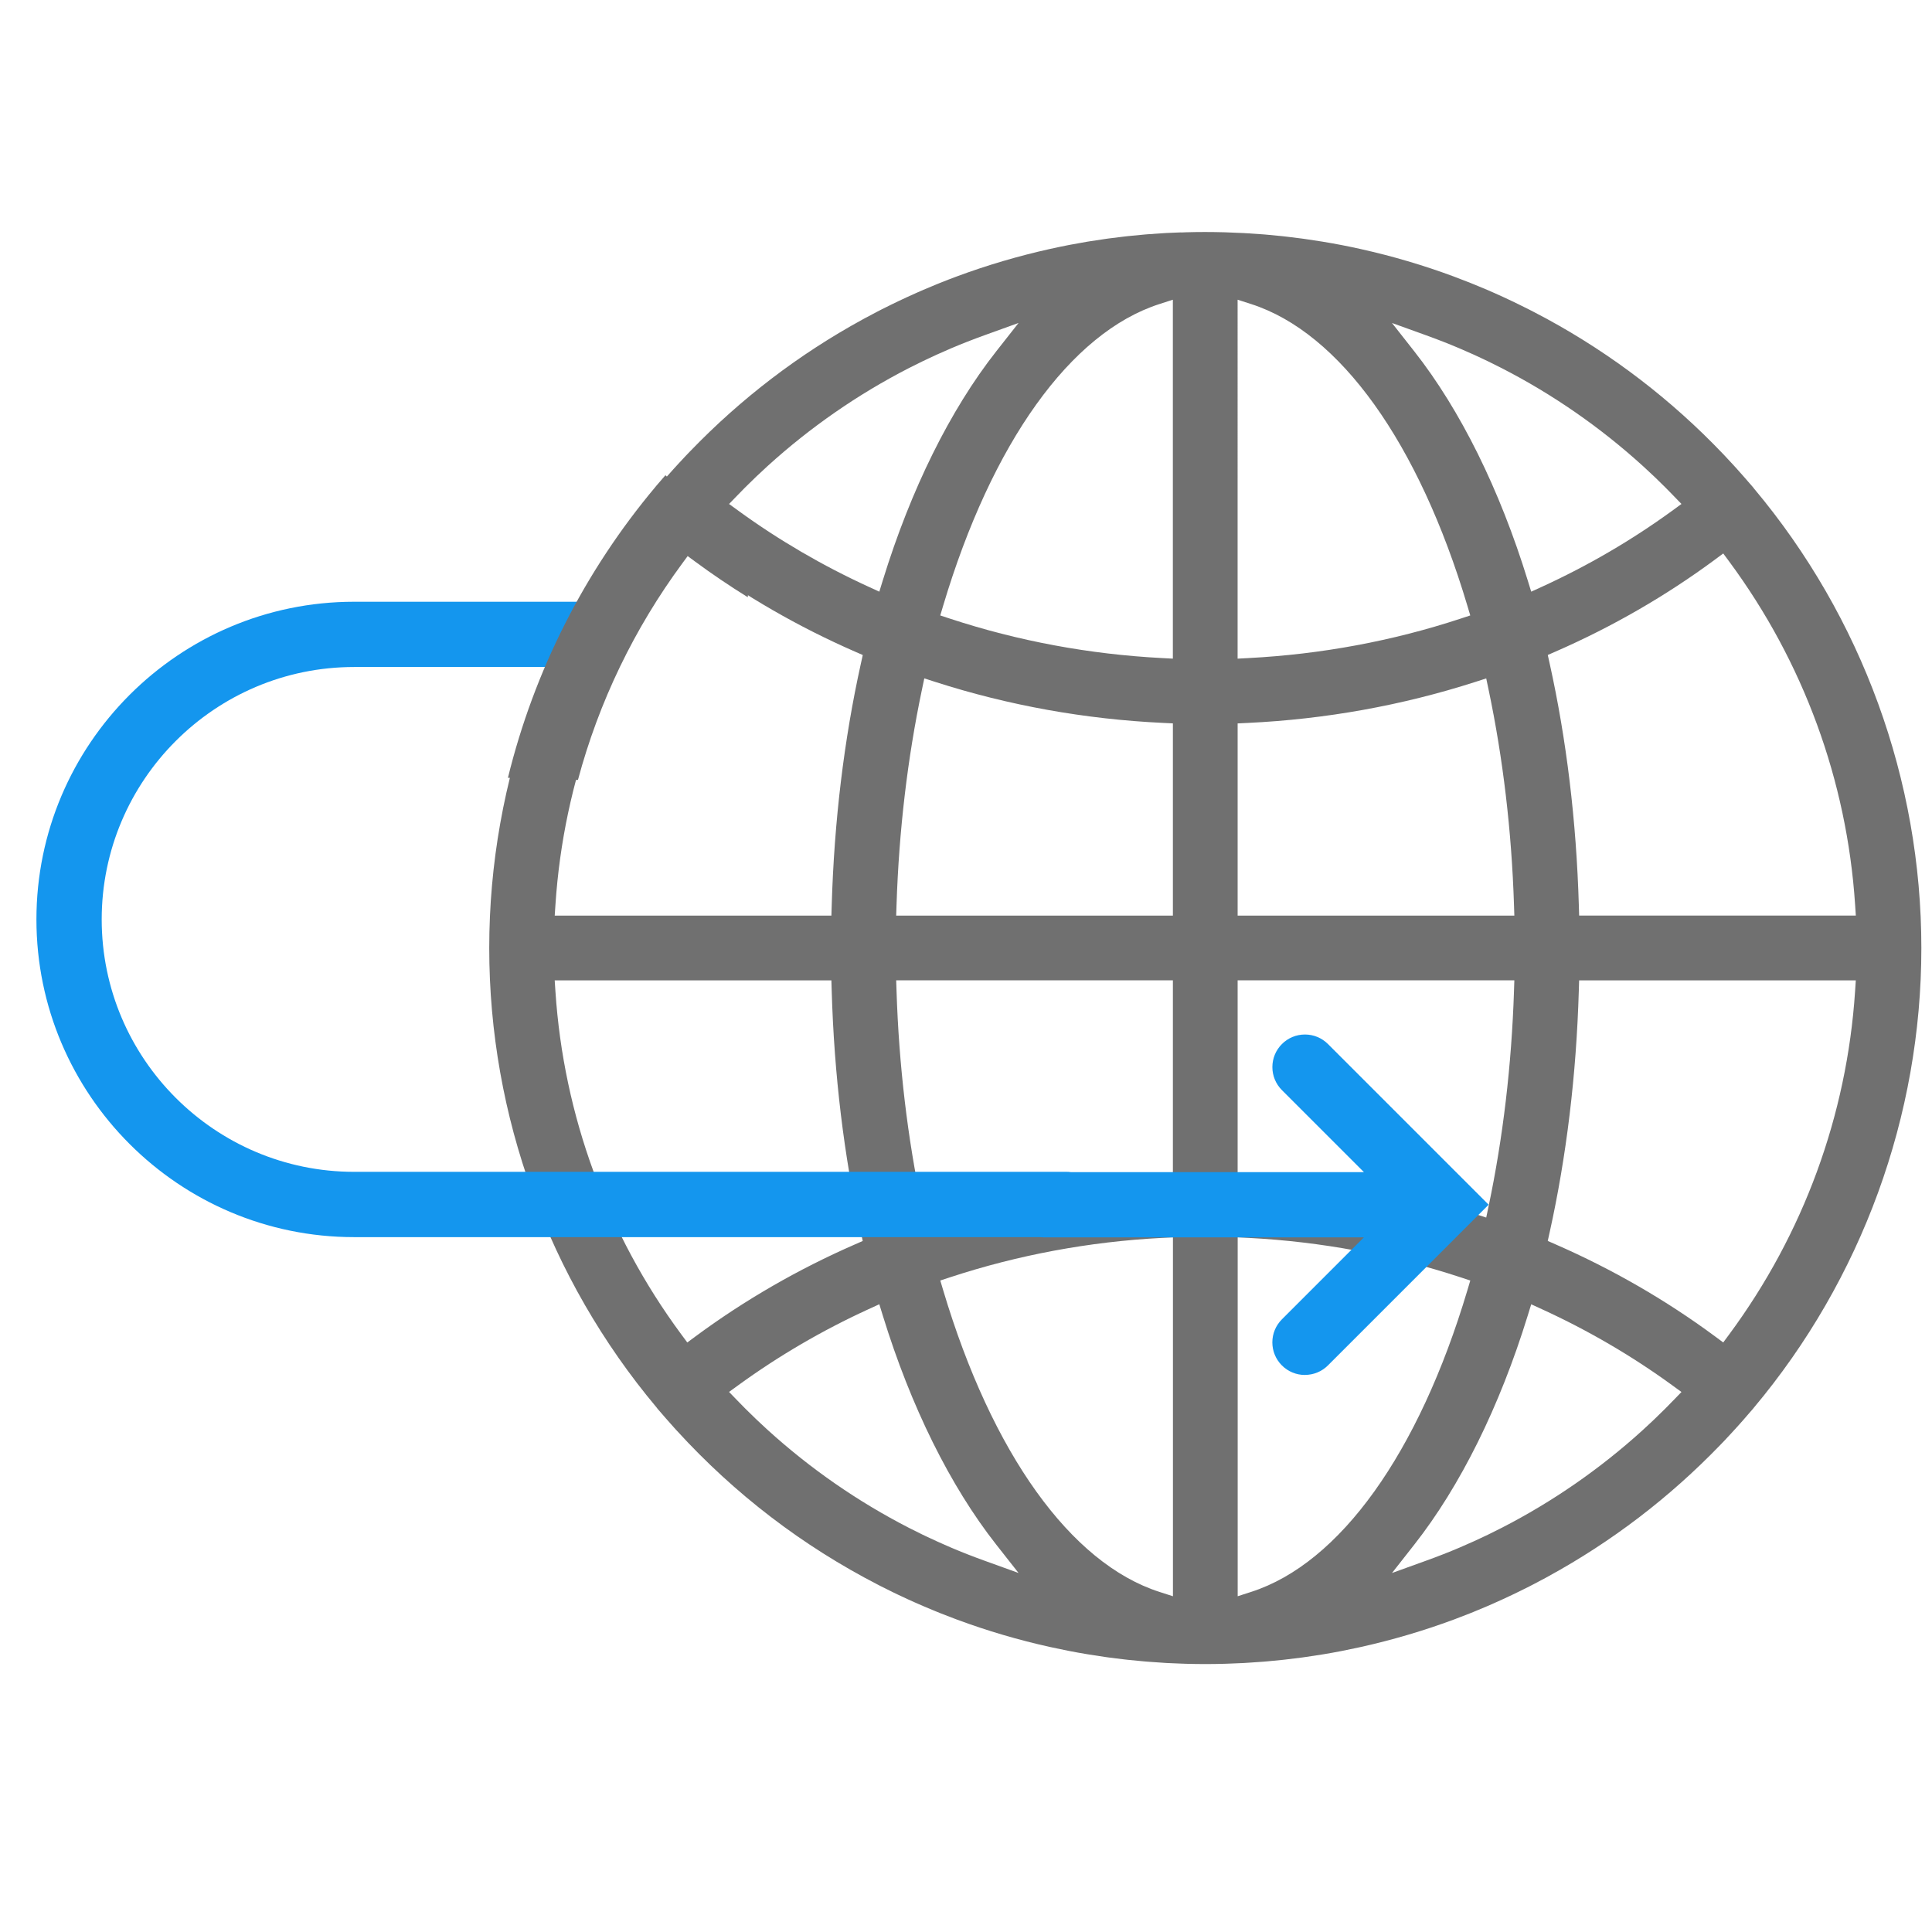
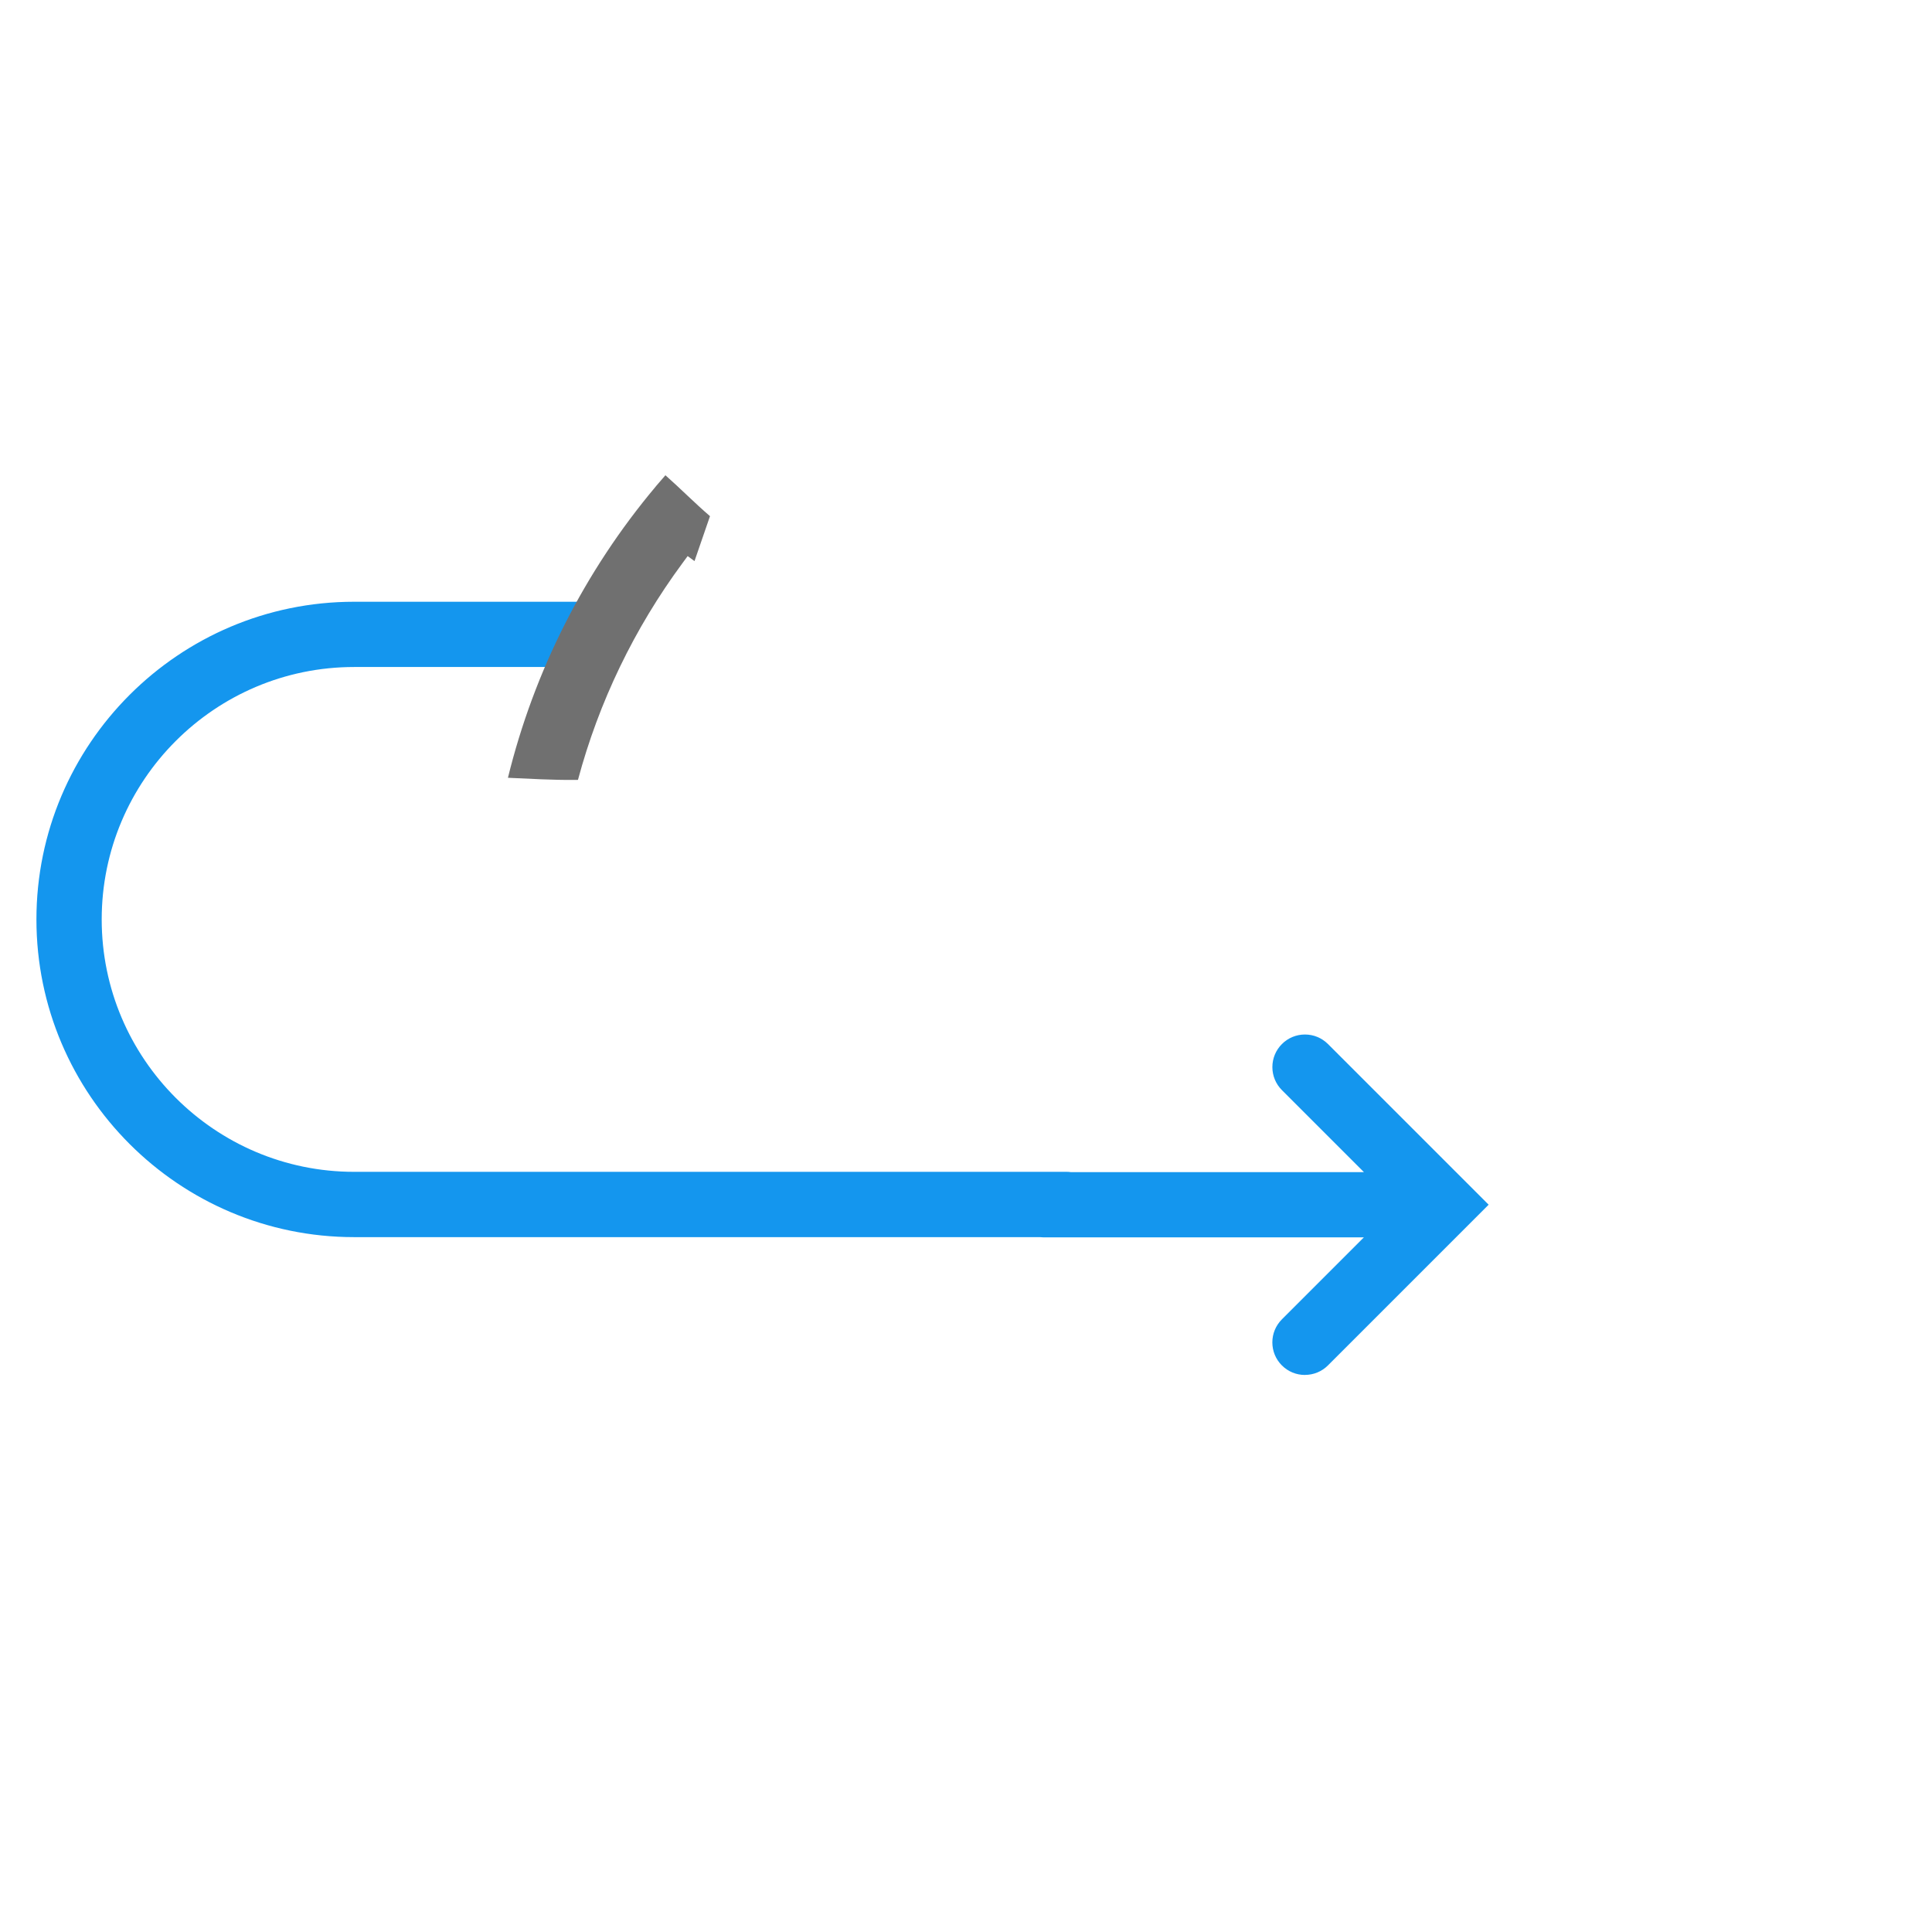
<svg xmlns="http://www.w3.org/2000/svg" id="Vrstva_1" data-name="Vrstva 1" viewBox="0 0 767.47 767.47">
  <defs>
    <style>
      .cls-1 {
        fill: #707070;
      }

      .cls-1, .cls-2 {
        stroke-width: 0px;
      }

      .cls-2 {
        fill: #1496ee;
      }
    </style>
  </defs>
-   <path class="cls-1" d="M469.21,92.31c-1.92.06-3.84.13-5.75.24-.38.02-.76.05-1.14.07l-.84.06c-1.91.11-3.81.24-5.7.39-.35.03-.71.06-1.06.09l-.75.07c-1.97.17-3.94.36-5.9.57l-1.56.18c-2.21.25-4.22.5-6.16.76l-1.26.18c-2.19.31-4.36.64-6.47.98l-.93.15c-2.28.38-4.58.8-6.83,1.23l-.56.11c-2.45.48-4.9.99-7.27,1.52-12.56,2.79-24.97,6.46-36.91,10.89l-.19.07c-2.18.81-4.38,1.66-6.52,2.52-.37.15-.72.29-1.08.44l-.73.3c-1.6.65-3.19,1.32-4.78,2-.73.31-1.46.64-2.19.96l-.5.22c-1.25.55-2.5,1.11-3.75,1.69-1.11.51-2.22,1.03-3.33,1.56-.97.46-1.95.94-2.92,1.41-1.31.64-2.61,1.29-3.91,1.94-.58.29-1.16.6-1.74.9l-.34.18c-1.53.79-3.04,1.59-4.55,2.41l-.93.51c-25.3,13.83-48.32,31.42-68.41,52.26l-.71.73c-.3.31-.61.63-.91.95-.95,1-1.88,2.01-2.82,3.02-.79.86-1.58,1.71-2.36,2.58-.78.87-1.55,1.74-2.32,2.61-.94,1.07-1.87,2.14-2.79,3.22-.19.22-.38.44-.58.66-.19.22-.39.44-.58.67,0,.02-.09.13-.17.23-42.99,51.18-66.66,116.08-66.66,182.74s23.61,131.42,66.47,182.52c.16.21.24.31.31.41l.08.11c.29.35.63.73.97,1.12l.78.9c.55.64,1.06,1.23,1.57,1.81,1.13,1.3,2.27,2.59,3.42,3.86l.99,1.08c22.95,25.12,49.85,45.71,79.96,61.2l.83.43c1.64.84,3.29,1.66,4.94,2.46.61.3,1.21.59,1.82.88,1.43.68,2.86,1.35,4.3,2.01.85.39,1.71.77,2.56,1.15l.12.05c1.21.54,2.43,1.08,3.66,1.6,1.18.5,2.36.99,3.54,1.48l.92.38c.68.28,1.37.57,2.06.84,1.71.68,3.43,1.34,5.16,1.99l.69.26c.28.11.55.21.82.31,11.82,4.38,24.1,8,36.49,10.76l.43.09c2.27.5,4.61.99,6.94,1.45l.82.16c2.17.42,4.39.82,6.58,1.18l1.13.19c2.04.33,4.16.66,6.29.96l1.41.2c2,.27,4.01.52,6.03.75l1.67.19c1.92.21,3.85.39,5.79.56l.74.07c.39.04.77.07,1.16.1,1.87.15,3.75.27,5.63.39l.84.06c.41.03.81.05,1.21.08,1.9.1,3.81.17,5.71.24l.9.03c.35.02.71.03,1.06.04,2.63.07,5.2.11,7.65.11s5.01-.04,7.65-.11c.35,0,.7-.02,1.05-.04l.88-.03c1.92-.06,3.84-.13,5.75-.24.3-.02.61-.04.92-.06l1.07-.07c1.91-.11,3.81-.24,5.7-.39l1.81-.16c1.97-.17,3.94-.36,5.9-.57l1.56-.18c2.18-.25,4.19-.5,6.16-.76l1.26-.18c2.21-.31,4.38-.64,6.47-.98l.93-.15c2.27-.38,4.57-.79,6.83-1.23l.56-.11c2.44-.48,4.89-.99,7.28-1.52,12.56-2.8,24.98-6.46,36.91-10.89l.17-.06c2.18-.81,4.38-1.66,6.55-2.53.36-.15.72-.29,1.08-.44l.72-.3c1.6-.65,3.2-1.32,4.79-2,.66-.28,1.31-.57,1.97-.86l.72-.32c1.25-.55,2.5-1.11,3.75-1.69,1.11-.51,2.22-1.03,3.33-1.56.98-.46,1.95-.94,2.92-1.41,1.31-.64,2.61-1.29,3.91-1.94.51-.26,1.03-.53,1.54-.8l.54-.28c1.52-.79,3.04-1.59,4.55-2.41l.92-.51c25.31-13.83,48.32-31.42,68.42-52.26l.57-.59c.35-.36.7-.72,1.05-1.09.94-1,1.88-2.01,2.81-3.02.79-.85,1.58-1.71,2.36-2.58.78-.86,1.55-1.74,2.32-2.61.94-1.07,1.87-2.14,2.79-3.22.18-.22.38-.44.57-.65l.07-.08c.17-.2.34-.39.51-.59.02-.04.1-.15.19-.25,42.97-51.17,66.64-116.06,66.64-182.72s-23.61-131.42-66.47-182.52l-.39-.51c-.26-.3-.54-.63-.83-.96l-.91-1.04c-.54-.63-1.08-1.26-1.63-1.88-1.1-1.26-2.2-2.5-3.32-3.74l-1.17-1.28c-1.29-1.41-2.59-2.81-3.9-4.19l-.12-.12c-20.46-21.47-44-39.52-69.95-53.65l-.42-.23c-1.62-.87-3.26-1.74-4.91-2.59l-1.7-.88c-1.4-.71-2.8-1.41-4.21-2.09-.87-.43-1.75-.85-2.62-1.27-1.19-.56-2.38-1.12-3.58-1.68-1.16-.53-2.32-1.05-3.48-1.57l-.37-.16c-.91-.4-1.73-.76-2.56-1.12-1.5-.65-3.02-1.27-4.54-1.89l-.85-.35c-.39-.16-.78-.32-1.18-.48-2.03-.81-4.13-1.62-6.27-2.42l-.44-.17c-11.92-4.42-24.3-8.07-36.78-10.85l-.12-.03c-2.33-.52-4.77-1.03-7.24-1.51l-.58-.11c-2.28-.44-4.56-.85-6.8-1.22l-.96-.16c-2.14-.35-4.31-.68-6.45-.98l-1.28-.18c-1.96-.27-3.97-.52-6.15-.76l-1.57-.18c-1.95-.21-3.91-.4-5.88-.57l-.76-.07c-.35-.03-.71-.06-1.06-.09-1.89-.15-3.79-.28-5.69-.39l-.82-.05c-.45-.03-.81-.05-1.18-.07-1.91-.1-3.83-.17-5.75-.24l-.88-.04c-.4-.02-.72-.03-1.05-.04-2.68-.07-5.18-.11-7.65-.11s-4.96.03-7.65.11c-.32,0-.65.02-.97.04l-.95.04ZM292.9,196.81c.77-.8,1.54-1.59,2.32-2.38l1.02-1.03c1.24-1.23,2.49-2.45,3.75-3.66l.59-.57c1.39-1.32,2.79-2.63,4.21-3.92l.21-.19c16.91-15.36,35.75-28.41,55.99-38.81l.86-.43c1.54-.78,3.09-1.56,4.65-2.31.5-.24.99-.47,1.49-.7l1.25-.59c.95-.45,1.9-.9,2.85-1.33,1.47-.67,2.96-1.32,4.45-1.96l.48-.21c.24-.11.49-.22.74-.33,4.24-1.8,8.73-3.56,13.35-5.23l13.5-4.87-8.87,11.28c-18.31,23.3-33.89,54.76-45.06,90.98l-1.38,4.48-4.26-1.95c-18.28-8.37-35.64-18.5-51.6-30.1l-3.83-2.78,3.29-3.4ZM220.65,359.33c3.26-49.27,20.52-96.34,49.92-136.14l2.45-3.31,3.31,2.45c19.45,14.38,40.75,26.66,63.3,36.52l3.1,1.35-.73,3.3c-6.72,30.31-10.63,62.69-11.61,96.22l-.12,3.99h-109.91l.29-4.38ZM276.33,530.84l-3.31,2.45-2.45-3.31c-29.4-39.8-46.67-86.88-49.93-136.15l-.29-4.38h109.91l.12,3.99c.98,33.54,4.89,65.92,11.61,96.23l.73,3.3-3.1,1.36c-22.55,9.85-43.85,22.14-63.3,36.52ZM391.11,619.98c-4.58-1.65-9.04-3.4-13.25-5.19-.59-.25-1.17-.51-1.76-.77l-1.7-.75c-.74-.32-1.48-.64-2.21-.98-1.48-.67-2.95-1.37-4.42-2.06l-1.17-.55c-1.81-.87-3.64-1.79-5.46-2.72-20.32-10.42-39.21-23.51-56.15-38.9l-.19-.17c-1.42-1.29-2.82-2.6-4.22-3.93l-.59-.57c-1.26-1.2-2.51-2.43-3.75-3.66l-1.01-1.02c-.78-.79-1.56-1.58-2.33-2.38l-3.29-3.4,3.83-2.78c15.96-11.6,33.32-21.73,51.6-30.1l4.26-1.95,1.38,4.48c11.17,36.23,26.75,67.69,45.06,90.99l8.87,11.28-13.5-4.87ZM465.92,634.09l-5.37-1.73c-35.24-11.35-66.54-55.04-85.89-119.86l-1.14-3.83,3.8-1.25c27.06-8.9,55.41-14.18,84.29-15.68l4.33-.22v142.58ZM465.92,465.78l-3.92.19c-30.94,1.46-61.39,6.94-90.49,16.29l-4.34,1.4-.94-4.47c-5.74-27.29-9.14-56.06-10.09-85.51l-.14-4.25h109.92v76.35ZM465.92,363.71h-109.92l.14-4.25c.96-29.44,4.35-58.21,10.09-85.51l.94-4.47,4.34,1.4c29.1,9.35,59.54,14.83,90.49,16.29l3.92.19v76.35ZM465.92,261.64l-4.33-.23c-28.87-1.5-57.22-6.78-84.28-15.68l-3.8-1.25,1.14-3.83c19.35-64.82,50.66-108.51,85.89-119.86l5.37-1.73v142.58ZM664.66,556.34c-.77.8-1.54,1.59-2.32,2.38l-1.01,1.02c-1.24,1.24-2.49,2.46-3.76,3.67l-.59.57c-1.39,1.32-2.79,2.63-4.21,3.92l-.2.19c-16.91,15.36-35.75,28.42-56,38.81l-.86.43c-1.54.79-3.09,1.56-4.65,2.32-.5.24-.99.47-1.49.7l-1.38.65c-.91.43-1.81.86-2.73,1.27-1.47.67-2.95,1.31-4.43,1.95l-1.22.54c-4.25,1.81-8.75,3.57-13.36,5.23l-13.49,4.87,8.86-11.28c18.31-23.3,33.89-54.76,45.06-90.98l1.38-4.48,4.26,1.95c18.28,8.37,35.64,18.5,51.6,30.1l3.83,2.79-3.29,3.4ZM736.91,393.82c-3.26,49.26-20.52,96.34-49.92,136.15l-2.45,3.31-3.31-2.45c-19.45-14.38-40.75-26.66-63.3-36.52l-3.1-1.36.73-3.3c6.72-30.31,10.63-62.68,11.61-96.22l.12-3.99h109.91l-.29,4.38ZM681.23,222.31l3.31-2.45,2.45,3.31c29.4,39.81,46.67,86.89,49.93,136.15l.29,4.38h-109.91l-.12-3.99c-.98-33.54-4.89-65.92-11.61-96.23l-.73-3.3,3.1-1.35c22.55-9.86,43.85-22.14,63.3-36.52ZM566.45,133.17c4.63,1.67,9.12,3.43,13.35,5.23.24.1.48.21.72.31l.52.23c1.48.64,2.96,1.28,4.43,1.95.9.41,1.8.83,2.69,1.25l1.46.69c.48.22.96.45,1.44.68,1.57.76,3.12,1.53,4.66,2.32l.84.42c20.26,10.4,39.1,23.46,56.01,38.82l.22.2c1.4,1.28,2.81,2.59,4.2,3.91l.59.56c1.26,1.21,2.52,2.43,3.75,3.67l1.01,1.02c.74.75,1.47,1.5,2.2,2.25l3.41,3.52-3.83,2.79c-15.96,11.6-33.32,21.73-51.6,30.1l-4.26,1.95-1.38-4.48c-11.17-36.22-26.75-67.69-45.06-90.98l-8.87-11.28,13.5,4.87ZM491.64,119.06l5.38,1.73c35.24,11.35,66.54,55.04,85.89,119.86l1.14,3.83-3.8,1.25c-27.06,8.91-55.42,14.18-84.29,15.68l-4.33.23V119.06ZM491.64,287.37l3.92-.19c30.95-1.46,61.39-6.94,90.49-16.29l4.34-1.4.94,4.47c5.74,27.3,9.14,56.07,10.09,85.51l.14,4.25h-109.92v-76.35ZM491.64,389.43h109.92l-.14,4.25c-.96,29.44-4.35,58.21-10.09,85.51l-.94,4.47-4.34-1.4c-29.1-9.35-59.54-14.83-90.49-16.29l-3.92-.19v-76.35ZM491.64,491.51l4.33.23c28.87,1.5,57.23,6.78,84.29,15.68l3.8,1.25-1.14,3.83c-19.35,64.82-50.66,108.51-85.89,119.86l-5.37,1.73v-142.58Z" />
  <path class="cls-2" d="M518.38,546.17c3.46,0,6.71-1.35,9.15-3.79l63.82-63.82-63.82-63.82c-2.44-2.44-5.69-3.79-9.15-3.79s-6.71,1.35-9.15,3.79c-2.44,2.45-3.79,5.7-3.79,9.15s1.35,6.71,3.79,9.15l32.58,32.58h-116.41c-.61-.09-1.11-.12-1.6-.12H140.67c-55.29,0-100.27-44.98-100.27-100.27s44.98-100.27,100.27-100.27h88.7c3.17-8.05,6.66-14.82,10.63-20.68,1.13-1.66,2.37-3.37,3.81-5.24h-103.14c-69.58,0-126.2,56.61-126.2,126.2s56.61,126.2,126.2,126.2h272.33c.44.05.89.08,1.33.08h127.47l-32.58,32.58c-2.44,2.45-3.79,5.7-3.79,9.15s1.35,6.71,3.79,9.15c2.44,2.44,5.69,3.79,9.15,3.79Z" />
-   <path class="cls-1" d="M282.04,205.04c-6.08-5.21-11.7-10.95-17.71-16.25-.87.99-1.73,1.99-2.58,2.99-.19.22-.38.44-.57.66-.2.22-.39.45-.58.67-.05.08-.12.16-.19.25-28.33,33.74-48.29,73.4-58.64,115.61,8.86.4,17.71.92,26.58.85.41,0,.83-.01,1.24-.02,8.28-30.9,22.32-60.11,41.58-86.19l2-2.71,2.71,2c6.83,5.05,13.9,9.82,21.16,14.34.42-4.01.66-8.11.29-12.05-.86-9.17-8.87-14.66-15.3-20.17Z" />
+   <path class="cls-1" d="M282.04,205.04c-6.08-5.21-11.7-10.95-17.71-16.25-.87.99-1.73,1.99-2.58,2.99-.19.22-.38.44-.57.66-.2.22-.39.45-.58.67-.05.08-.12.16-.19.25-28.33,33.74-48.29,73.4-58.64,115.61,8.86.4,17.71.92,26.58.85.41,0,.83-.01,1.24-.02,8.28-30.9,22.32-60.11,41.58-86.19l2-2.71,2.71,2Z" />
</svg>